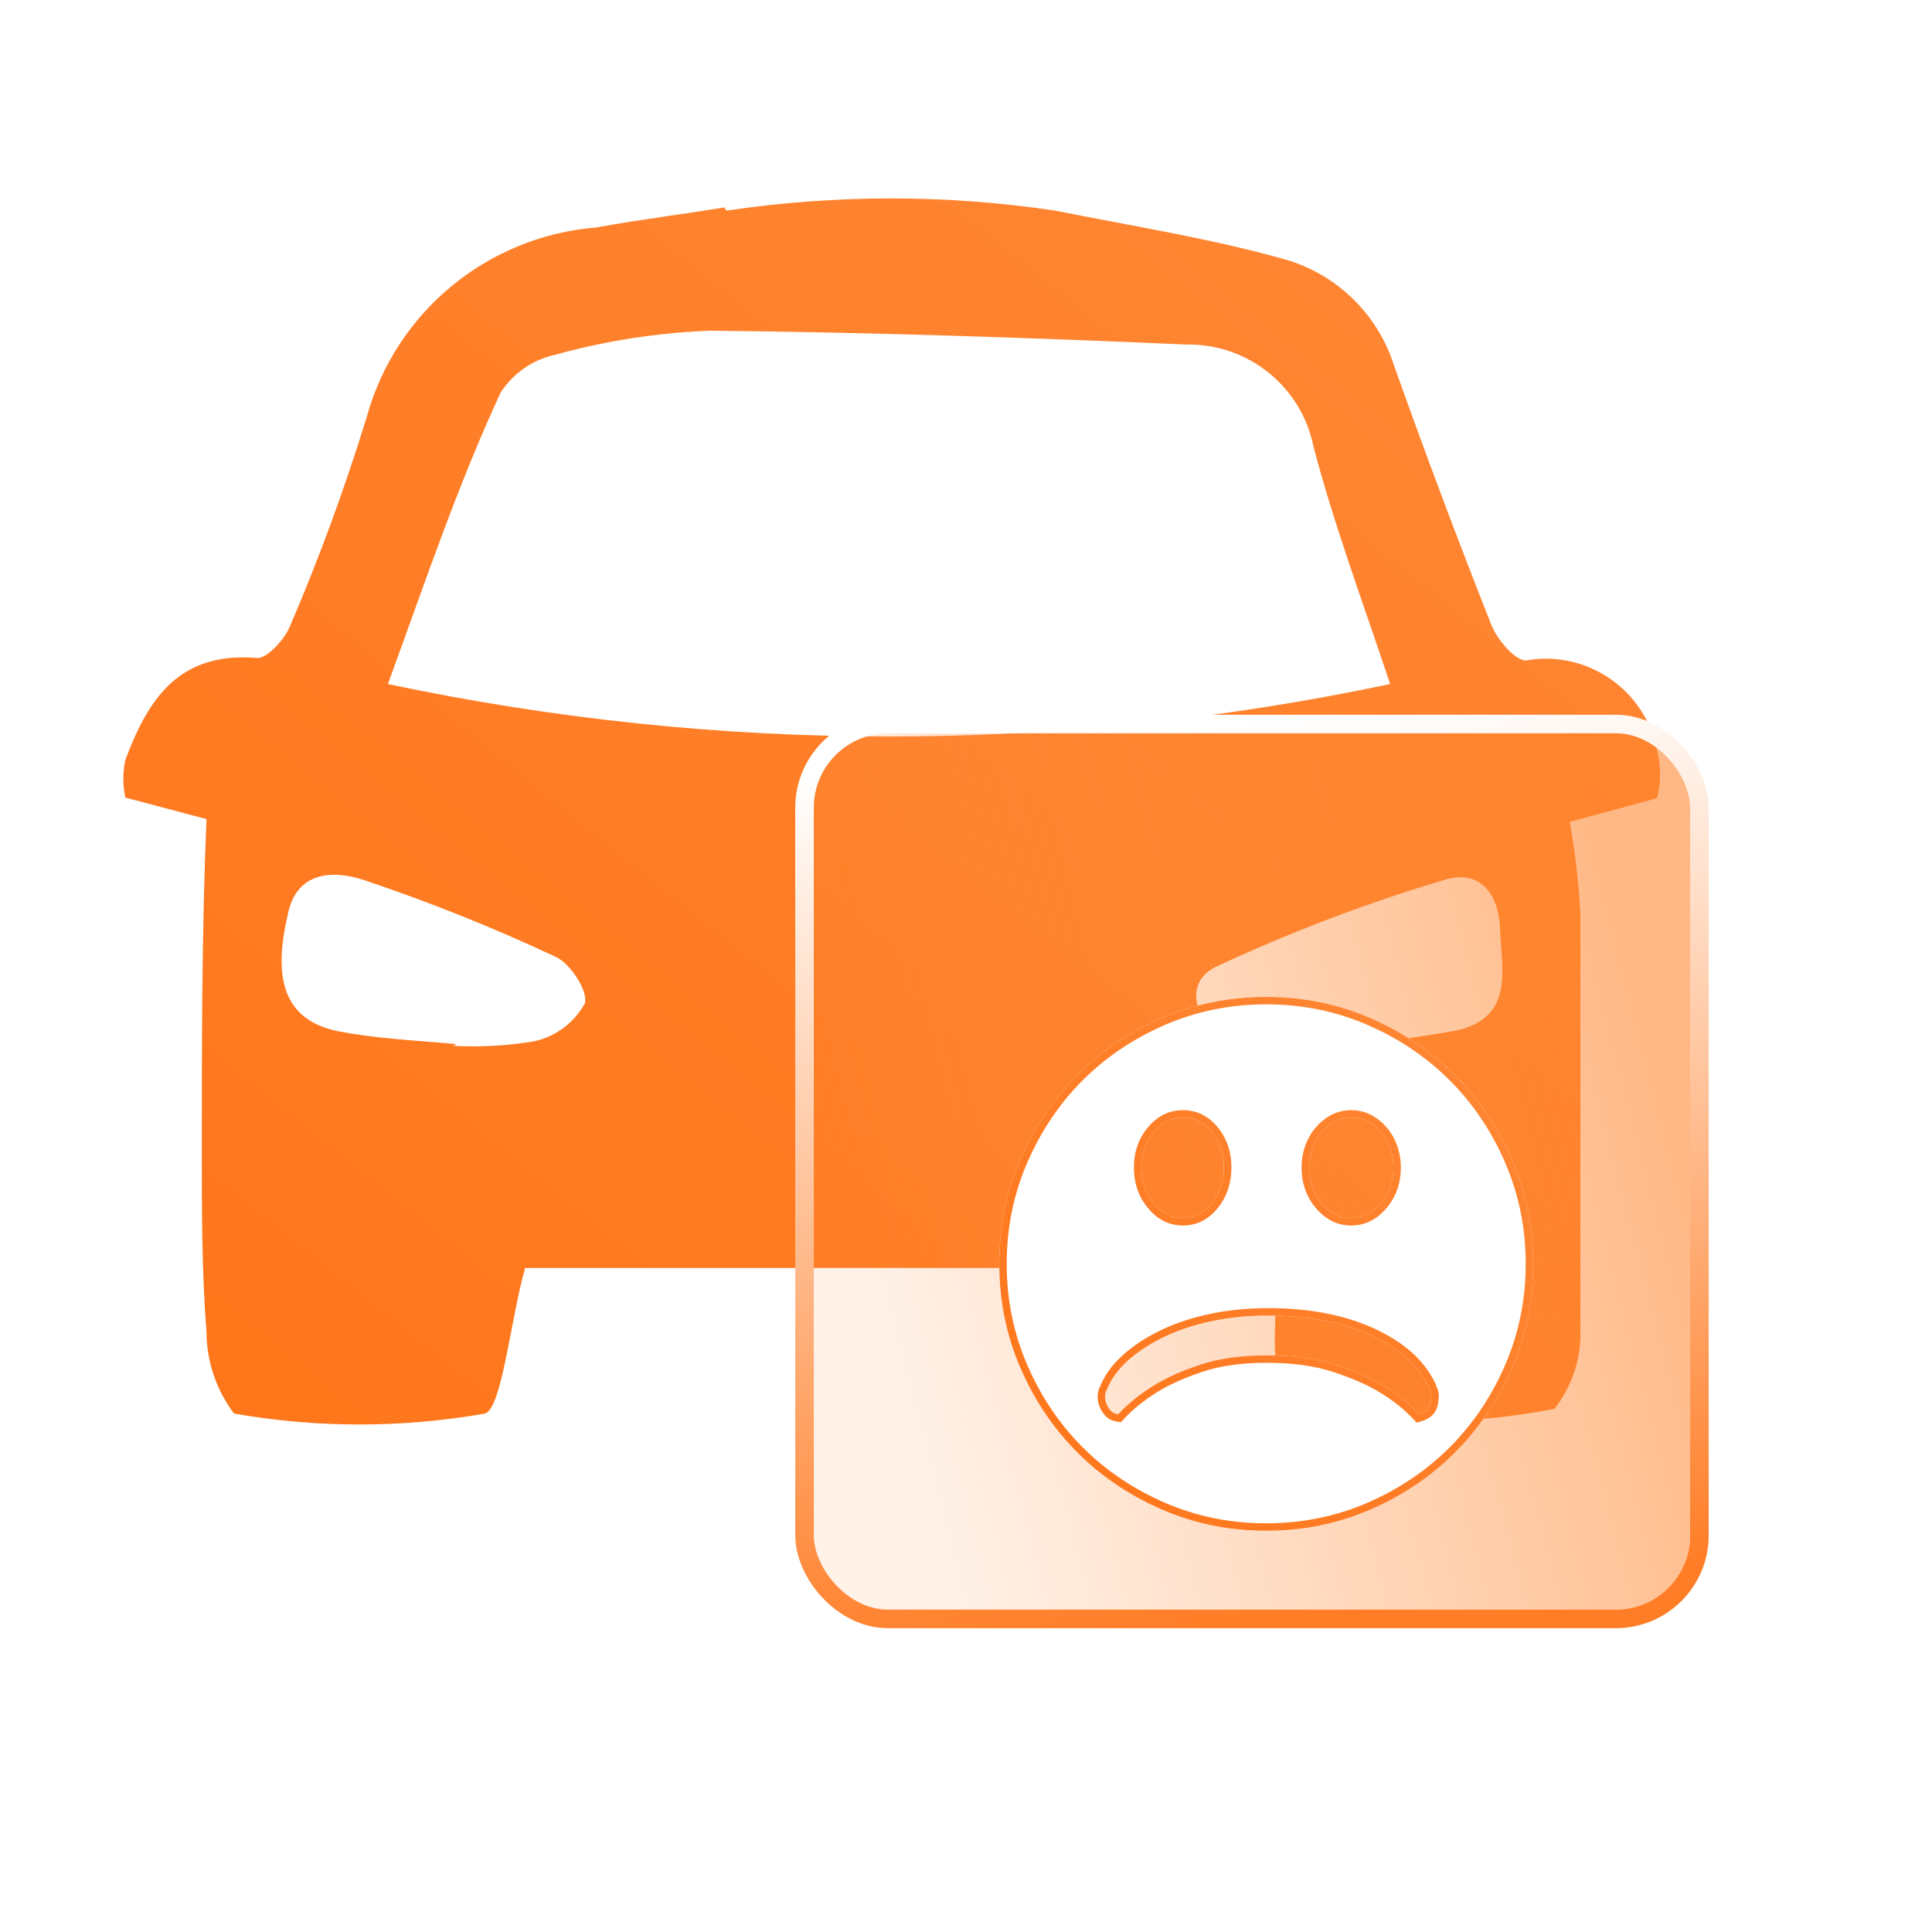
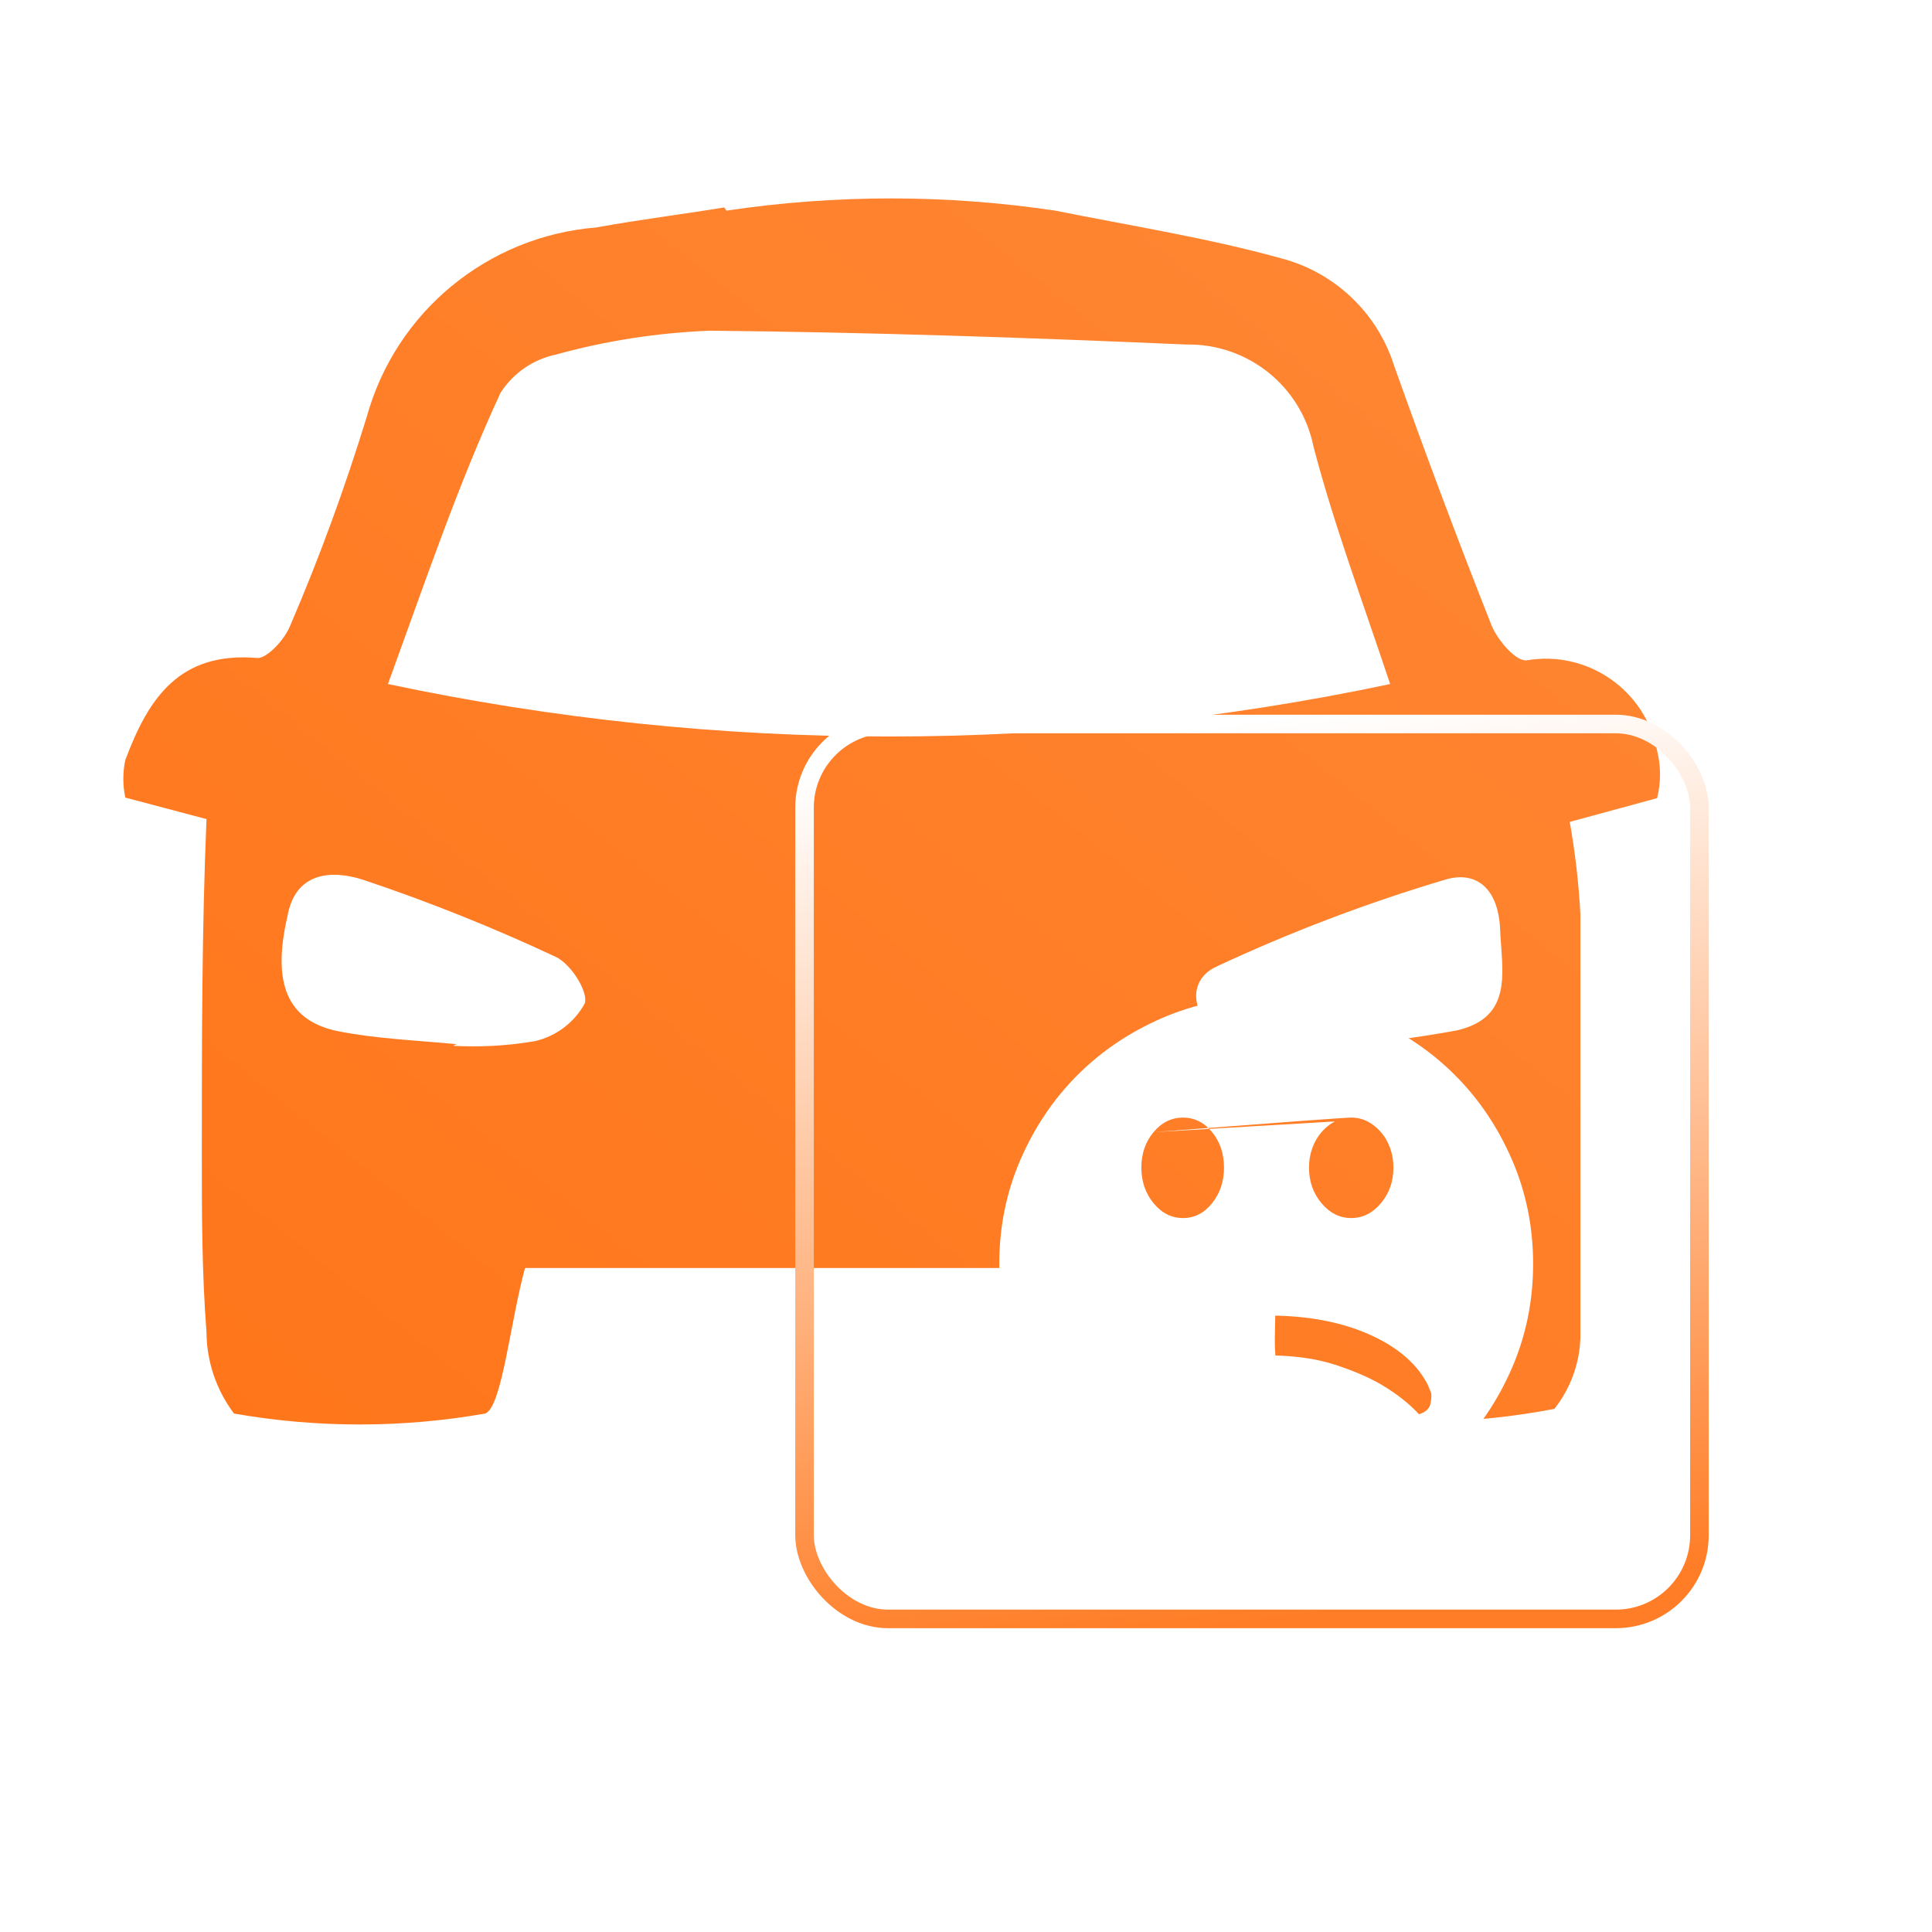
<svg xmlns="http://www.w3.org/2000/svg" fill="none" version="1.1" width="52" height="52" viewBox="0 0 52 52">
  <defs>
    <linearGradient x1="1" y1="0" x2="0" y2="1" id="master_svg0_20_12228">
      <stop offset="0%" stop-color="#FF8836" stop-opacity="1" />
      <stop offset="100%" stop-color="#FF7519" stop-opacity="1" />
    </linearGradient>
    <filter id="master_svg1_1310_47380" filterUnits="objectBoundingBox" color-interpolation-filters="sRGB" x="0" y="0" width="23.586" height="23.586">
      <feFlood flood-opacity="0" result="BackgroundImageFix" />
      <feBlend mode="normal" in="SourceGraphic" in2="BackgroundImageFix" result="shape" />
      <feGaussianBlur in="BackgroundImage" stdDeviation="2.72" />
      <feComposite in2="SourceAlpha" operator="in" result="effect1_foregroundBlur" />
      <feBlend mode="normal" in="SourceGraphic" in2="effect1_foregroundBlur" result="shape" />
    </filter>
    <linearGradient x1="1" y1="0.5" x2="0.065" y2="0.74" id="master_svg2_1420_49671">
      <stop offset="0%" stop-color="#FF852D" stop-opacity="0.58" />
      <stop offset="100%" stop-color="#FF964A" stop-opacity="0.12" />
    </linearGradient>
    <linearGradient x1="0.566" y1="1" x2="0.439" y2="0" id="master_svg3_315_35419">
      <stop offset="0%" stop-color="#FF7D26" stop-opacity="1" />
      <stop offset="100%" stop-color="#FFFFFF" stop-opacity="1" />
    </linearGradient>
    <filter id="master_svg4_1310_47374" filterUnits="objectBoundingBox" color-interpolation-filters="sRGB" x="-8" y="-6" width="30.368" height="30.368">
      <feFlood flood-opacity="0" result="BackgroundImageFix" />
      <feColorMatrix in="SourceAlpha" type="matrix" values="0 0 0 0 0 0 0 0 0 0 0 0 0 0 0 0 0 0 127 0" />
      <feOffset dy="2" dx="0" />
      <feGaussianBlur stdDeviation="2" />
      <feColorMatrix type="matrix" values="0 0 0 0 1 0 0 0 0 0.522 0 0 0 0 0.192 0 0 0 0.5 0" />
      <feBlend mode="normal" in2="BackgroundImageFix" result="effect1_dropShadow" />
      <feBlend mode="normal" in="SourceGraphic" in2="effect1_dropShadow" result="shape" />
    </filter>
    <linearGradient x1="1" y1="0" x2="0" y2="1" id="master_svg5_20_12228">
      <stop offset="0%" stop-color="#FF8836" stop-opacity="1" />
      <stop offset="100%" stop-color="#FF7519" stop-opacity="1" />
    </linearGradient>
  </defs>
  <g>
    <g>
      <g>
        <g />
        <g>
          <g>
            <g>
              <path d="M28.4,5.669C25.469,5.231,22.489,5.231,19.554,5.669L19.493,5.583C18.361,5.769,17.183,5.915,16.05,6.122C13.125,6.358,10.653,8.392,9.872,11.217C9.283,13.13,8.599,15.008,7.808,16.845C7.662,17.218,7.189,17.711,6.942,17.711C4.818,17.525,3.992,18.804,3.373,20.455C3.302,20.787,3.302,21.135,3.373,21.467L5.558,22.046C5.432,25.057,5.432,28.047,5.432,31.038C5.432,32.644,5.432,34.209,5.558,35.861C5.563,36.651,5.825,37.416,6.298,38.046C8.533,38.438,10.824,38.438,13.059,38.046C13.512,37.88,13.739,35.534,14.132,34.129L34.164,34.129C34.346,34.615,34.332,35.142,34.319,35.664C34.296,36.557,34.273,37.432,35.236,38.046C37.426,38.383,39.662,38.338,41.837,37.92C42.265,37.376,42.511,36.712,42.536,36.022L42.536,24.599C42.491,23.768,42.396,22.942,42.25,22.122L44.601,21.482C44.706,21.064,44.706,20.621,44.601,20.203C44.288,18.577,42.733,17.495,41.097,17.772C40.81,17.817,40.316,17.238,40.15,16.845C39.229,14.519,38.353,12.178,37.512,9.812C37.054,8.397,35.901,7.315,34.461,6.947C32.523,6.409,30.464,6.082,28.4,5.669ZM37.416,18.411C28.52,20.294,19.332,20.294,10.441,18.411C11.448,15.652,12.314,13.074,13.472,10.572C13.814,10.039,14.358,9.666,14.977,9.54C16.321,9.168,17.706,8.956,19.101,8.901C23.37,8.941,27.659,9.087,31.928,9.273C33.585,9.243,35.025,10.396,35.352,12.017C35.891,14.081,36.651,16.12,37.416,18.411ZM12.194,28.148C12.934,28.188,13.674,28.148,14.399,28.022C14.968,27.891,15.456,27.524,15.738,27.01C15.844,26.703,15.365,25.938,14.953,25.752C13.276,24.966,11.554,24.276,9.797,23.687C8.931,23.4,7.94,23.461,7.733,24.679C7.32,26.471,7.733,27.463,9.072,27.75C10.124,27.957,11.136,27.997,12.289,28.103L12.194,28.148ZM39.204,27.735C38.131,27.931,37.054,28.072,35.967,28.148L35.961,28.148L35.961,28.128C35.03,28.103,34.099,28.022,33.177,27.881C32.145,27.655,31.818,26.456,32.724,26.023C34.728,25.087,36.792,24.302,38.912,23.672C39.758,23.426,40.336,23.939,40.377,25.032C40.383,25.174,40.393,25.32,40.404,25.466C40.476,26.44,40.548,27.429,39.204,27.735Z" fill-rule="evenodd" fill="url(#master_svg0_20_12228)" fill-opacity="1" />
            </g>
          </g>
        </g>
        <g filter="url(#master_svg1_1310_47380)">
-           <rect x="21.904" y="19.737" width="23.586" height="23.586" rx="2" fill="url(#master_svg2_1420_49671)" fill-opacity="1" style="mix-blend-mode:lighten" />
          <rect x="21.654" y="19.487" width="24.086" height="24.086" rx="2.25" stroke="url(#master_svg3_315_35419)" fill-opacity="0" fill="none" stroke-width="0.5" />
        </g>
        <g>
          <g style="opacity:0;">
-             <rect x="25" y="25" width="19" height="19" rx="0" fill="#333333" fill-opacity="1" />
-           </g>
+             </g>
        </g>
      </g>
      <g filter="url(#master_svg4_1310_47374)">
-         <path d="M34.08,24.832Q35.568,24.832,36.88,25.4Q38.192,25.968,39.16,26.936Q40.128,27.904,40.696,29.216Q41.264,30.528,41.264,32.016Q41.264,33.504,40.696,34.816Q40.128,36.128,39.16,37.096Q38.192,38.064,36.88,38.632Q35.568,39.2,34.08,39.2Q32.592,39.2,31.28,38.632Q29.968,38.064,29,37.096Q28.032,36.128,27.464,34.816Q26.896,33.504,26.896,32.016Q26.896,30.528,27.464,29.216Q28.032,27.904,29,26.936Q29.968,25.968,31.28,25.4Q32.592,24.832,34.08,24.832ZM31.048,28.472Q31.376,28.08,31.84,28.08Q32.304,28.08,32.624,28.472Q32.944,28.864,32.944,29.424Q32.944,29.984,32.624,30.384Q32.304,30.784,31.84,30.784Q31.376,30.784,31.048,30.384Q30.72,29.984,30.72,29.424Q30.72,28.864,31.048,28.472ZM35.928,28.184Q36.128,28.08,36.368,28.08C36.528,28.08,36.675,28.115,36.808,28.184Q37.008,28.288,37.168,28.472C37.275,28.595,37.357,28.739,37.416,28.904C37.475,29.069,37.504,29.243,37.504,29.424Q37.504,29.984,37.168,30.384C36.944,30.651,36.677,30.784,36.368,30.784Q35.904,30.784,35.568,30.384Q35.232,29.984,35.232,29.424C35.232,29.243,35.261,29.069,35.32,28.904C35.379,28.739,35.461,28.595,35.568,28.472Q35.728,28.288,35.928,28.184ZM32.608,33.56C33.088,33.459,33.594,33.408,34.128,33.408Q35.728,33.408,36.88,33.928Q38.032,34.448,38.448,35.312Q38.448,35.328,38.464,35.36Q38.48,35.392,38.512,35.472C38.533,35.525,38.53,35.624,38.504,35.768C38.477,35.912,38.373,36.011,38.192,36.064C37.925,35.776,37.594,35.515,37.2,35.28Q36.688,34.976,35.92,34.728C35.408,34.563,34.8,34.48,34.096,34.48Q33.056,34.48,32.312,34.728Q31.568,34.976,31.072,35.28Q30.496,35.632,30.096,36.064C30.01,36.053,29.944,36.021,29.896,35.968C29.848,35.915,29.81,35.856,29.784,35.792C29.757,35.728,29.744,35.667,29.744,35.608C29.744,35.549,29.749,35.504,29.76,35.472Q29.76,35.456,29.776,35.44Q29.936,35.008,30.336,34.64C30.602,34.395,30.928,34.179,31.312,33.992C31.696,33.805,32.128,33.661,32.608,33.56Z" fill-rule="evenodd" fill="#FFFFFF" fill-opacity="1" />
-         <path d="M36.88,25.4Q35.568,24.832,34.08,24.832Q32.592,24.832,31.28,25.4Q29.968,25.968,29,26.936Q28.032,27.904,27.464,29.216Q26.896,30.528,26.896,32.016Q26.896,33.504,27.464,34.816Q28.032,36.128,29,37.096Q29.968,38.064,31.28,38.632Q32.592,39.2,34.08,39.2Q35.568,39.2,36.88,38.632Q38.192,38.064,39.16,37.096Q40.128,36.128,40.696,34.816Q41.264,33.504,41.264,32.016Q41.264,30.528,40.696,29.216Q40.128,27.904,39.16,26.936Q38.192,25.968,36.88,25.4ZM31.359,25.584Q32.633,25.032,34.08,25.032Q35.527,25.032,36.801,25.584Q38.077,26.136,39.019,27.077Q39.96,28.018,40.512,29.295Q41.064,30.569,41.064,32.016Q41.064,33.463,40.512,34.737Q39.96,36.014,39.019,36.955Q38.077,37.896,36.801,38.449Q35.527,39,34.08,39Q32.633,39,31.359,38.449Q30.082,37.896,29.141,36.955Q28.2,36.014,27.648,34.737Q27.096,33.463,27.096,32.016Q27.096,30.569,27.648,29.295Q28.2,28.018,29.141,27.077Q30.082,26.136,31.359,25.584ZM31.84,27.88Q31.283,27.88,30.895,28.344Q30.52,28.791,30.52,29.424Q30.52,30.056,30.894,30.511Q31.282,30.984,31.84,30.984Q32.4,30.984,32.78,30.509Q33.144,30.054,33.144,29.424Q33.144,28.793,32.779,28.346Q32.399,27.88,31.84,27.88ZM36.368,27.88Q36.079,27.88,35.836,28.007Q35.602,28.128,35.417,28.341Q35.232,28.553,35.131,28.837Q35.032,29.118,35.032,29.424Q35.032,30.057,35.415,30.513Q35.811,30.984,36.368,30.984Q36.925,30.984,37.321,30.513Q37.704,30.057,37.704,29.424Q37.704,29.118,37.604,28.837Q37.504,28.553,37.319,28.341Q37.134,28.128,36.9,28.007Q36.657,27.88,36.368,27.88ZM31.84,28.08Q31.376,28.08,31.048,28.472Q30.72,28.864,30.72,29.424Q30.72,29.984,31.048,30.384Q31.376,30.784,31.84,30.784Q32.304,30.784,32.624,30.384Q32.944,29.984,32.944,29.424Q32.944,28.864,32.624,28.472Q32.304,28.08,31.84,28.08ZM36.368,28.08Q36.128,28.08,35.928,28.184Q35.728,28.288,35.568,28.472C35.461,28.595,35.379,28.739,35.32,28.904C35.261,29.069,35.232,29.243,35.232,29.424Q35.232,29.984,35.568,30.384Q35.904,30.784,36.368,30.784C36.677,30.784,36.944,30.651,37.168,30.384Q37.504,29.984,37.504,29.424C37.504,29.243,37.475,29.069,37.416,28.904C37.357,28.739,37.275,28.595,37.168,28.472Q37.008,28.288,36.808,28.184C36.675,28.115,36.528,28.08,36.368,28.08ZM34.128,33.208Q33.307,33.208,32.566,33.364Q31.822,33.521,31.224,33.812Q30.622,34.105,30.2,34.493Q29.779,34.881,29.6,35.34Q29.571,35.383,29.563,35.433Q29.544,35.506,29.544,35.608Q29.544,35.736,29.599,35.869Q29.652,35.997,29.747,36.102Q29.869,36.237,30.071,36.263L30.173,36.275L30.242,36.2Q30.624,35.788,31.176,35.451Q31.653,35.159,32.375,34.918Q33.088,34.68,34.096,34.68Q35.12,34.68,35.858,34.918Q36.605,35.16,37.097,35.452Q37.665,35.789,38.045,36.2L38.129,36.291L38.248,36.256Q38.638,36.141,38.7,35.805Q38.751,35.532,38.697,35.398Q38.667,35.321,38.648,35.281L38.648,35.266L38.628,35.225Q38.18,34.296,36.962,33.746Q35.771,33.208,34.128,33.208ZM29.76,35.472C29.749,35.504,29.744,35.549,29.744,35.608C29.744,35.667,29.757,35.728,29.784,35.792C29.81,35.856,29.848,35.915,29.896,35.968C29.944,36.021,30.01,36.053,30.096,36.064Q30.496,35.632,31.072,35.28Q31.568,34.976,32.312,34.728Q33.056,34.48,34.096,34.48Q35.152,34.48,35.92,34.728Q36.688,34.976,37.2,35.28C37.594,35.515,37.925,35.776,38.192,36.064C38.373,36.011,38.477,35.912,38.504,35.768C38.53,35.624,38.533,35.525,38.512,35.472Q38.48,35.392,38.464,35.36Q38.448,35.328,38.448,35.312Q38.032,34.448,36.88,33.928Q35.728,33.408,34.128,33.408C33.594,33.408,33.088,33.459,32.608,33.56C32.128,33.661,31.696,33.805,31.312,33.992C30.928,34.179,30.602,34.395,30.336,34.64Q29.936,35.008,29.776,35.44Q29.76,35.456,29.76,35.472Z" fill-rule="evenodd" fill="url(#master_svg5_20_12228)" fill-opacity="1" />
+         <path d="M34.08,24.832Q35.568,24.832,36.88,25.4Q38.192,25.968,39.16,26.936Q40.128,27.904,40.696,29.216Q41.264,30.528,41.264,32.016Q41.264,33.504,40.696,34.816Q40.128,36.128,39.16,37.096Q38.192,38.064,36.88,38.632Q35.568,39.2,34.08,39.2Q32.592,39.2,31.28,38.632Q29.968,38.064,29,37.096Q28.032,36.128,27.464,34.816Q26.896,33.504,26.896,32.016Q26.896,30.528,27.464,29.216Q28.032,27.904,29,26.936Q29.968,25.968,31.28,25.4Q32.592,24.832,34.08,24.832ZM31.048,28.472Q31.376,28.08,31.84,28.08Q32.304,28.08,32.624,28.472Q32.944,28.864,32.944,29.424Q32.944,29.984,32.624,30.384Q32.304,30.784,31.84,30.784Q31.376,30.784,31.048,30.384Q30.72,29.984,30.72,29.424Q30.72,28.864,31.048,28.472ZQ36.128,28.08,36.368,28.08C36.528,28.08,36.675,28.115,36.808,28.184Q37.008,28.288,37.168,28.472C37.275,28.595,37.357,28.739,37.416,28.904C37.475,29.069,37.504,29.243,37.504,29.424Q37.504,29.984,37.168,30.384C36.944,30.651,36.677,30.784,36.368,30.784Q35.904,30.784,35.568,30.384Q35.232,29.984,35.232,29.424C35.232,29.243,35.261,29.069,35.32,28.904C35.379,28.739,35.461,28.595,35.568,28.472Q35.728,28.288,35.928,28.184ZM32.608,33.56C33.088,33.459,33.594,33.408,34.128,33.408Q35.728,33.408,36.88,33.928Q38.032,34.448,38.448,35.312Q38.448,35.328,38.464,35.36Q38.48,35.392,38.512,35.472C38.533,35.525,38.53,35.624,38.504,35.768C38.477,35.912,38.373,36.011,38.192,36.064C37.925,35.776,37.594,35.515,37.2,35.28Q36.688,34.976,35.92,34.728C35.408,34.563,34.8,34.48,34.096,34.48Q33.056,34.48,32.312,34.728Q31.568,34.976,31.072,35.28Q30.496,35.632,30.096,36.064C30.01,36.053,29.944,36.021,29.896,35.968C29.848,35.915,29.81,35.856,29.784,35.792C29.757,35.728,29.744,35.667,29.744,35.608C29.744,35.549,29.749,35.504,29.76,35.472Q29.76,35.456,29.776,35.44Q29.936,35.008,30.336,34.64C30.602,34.395,30.928,34.179,31.312,33.992C31.696,33.805,32.128,33.661,32.608,33.56Z" fill-rule="evenodd" fill="#FFFFFF" fill-opacity="1" />
      </g>
    </g>
  </g>
</svg>